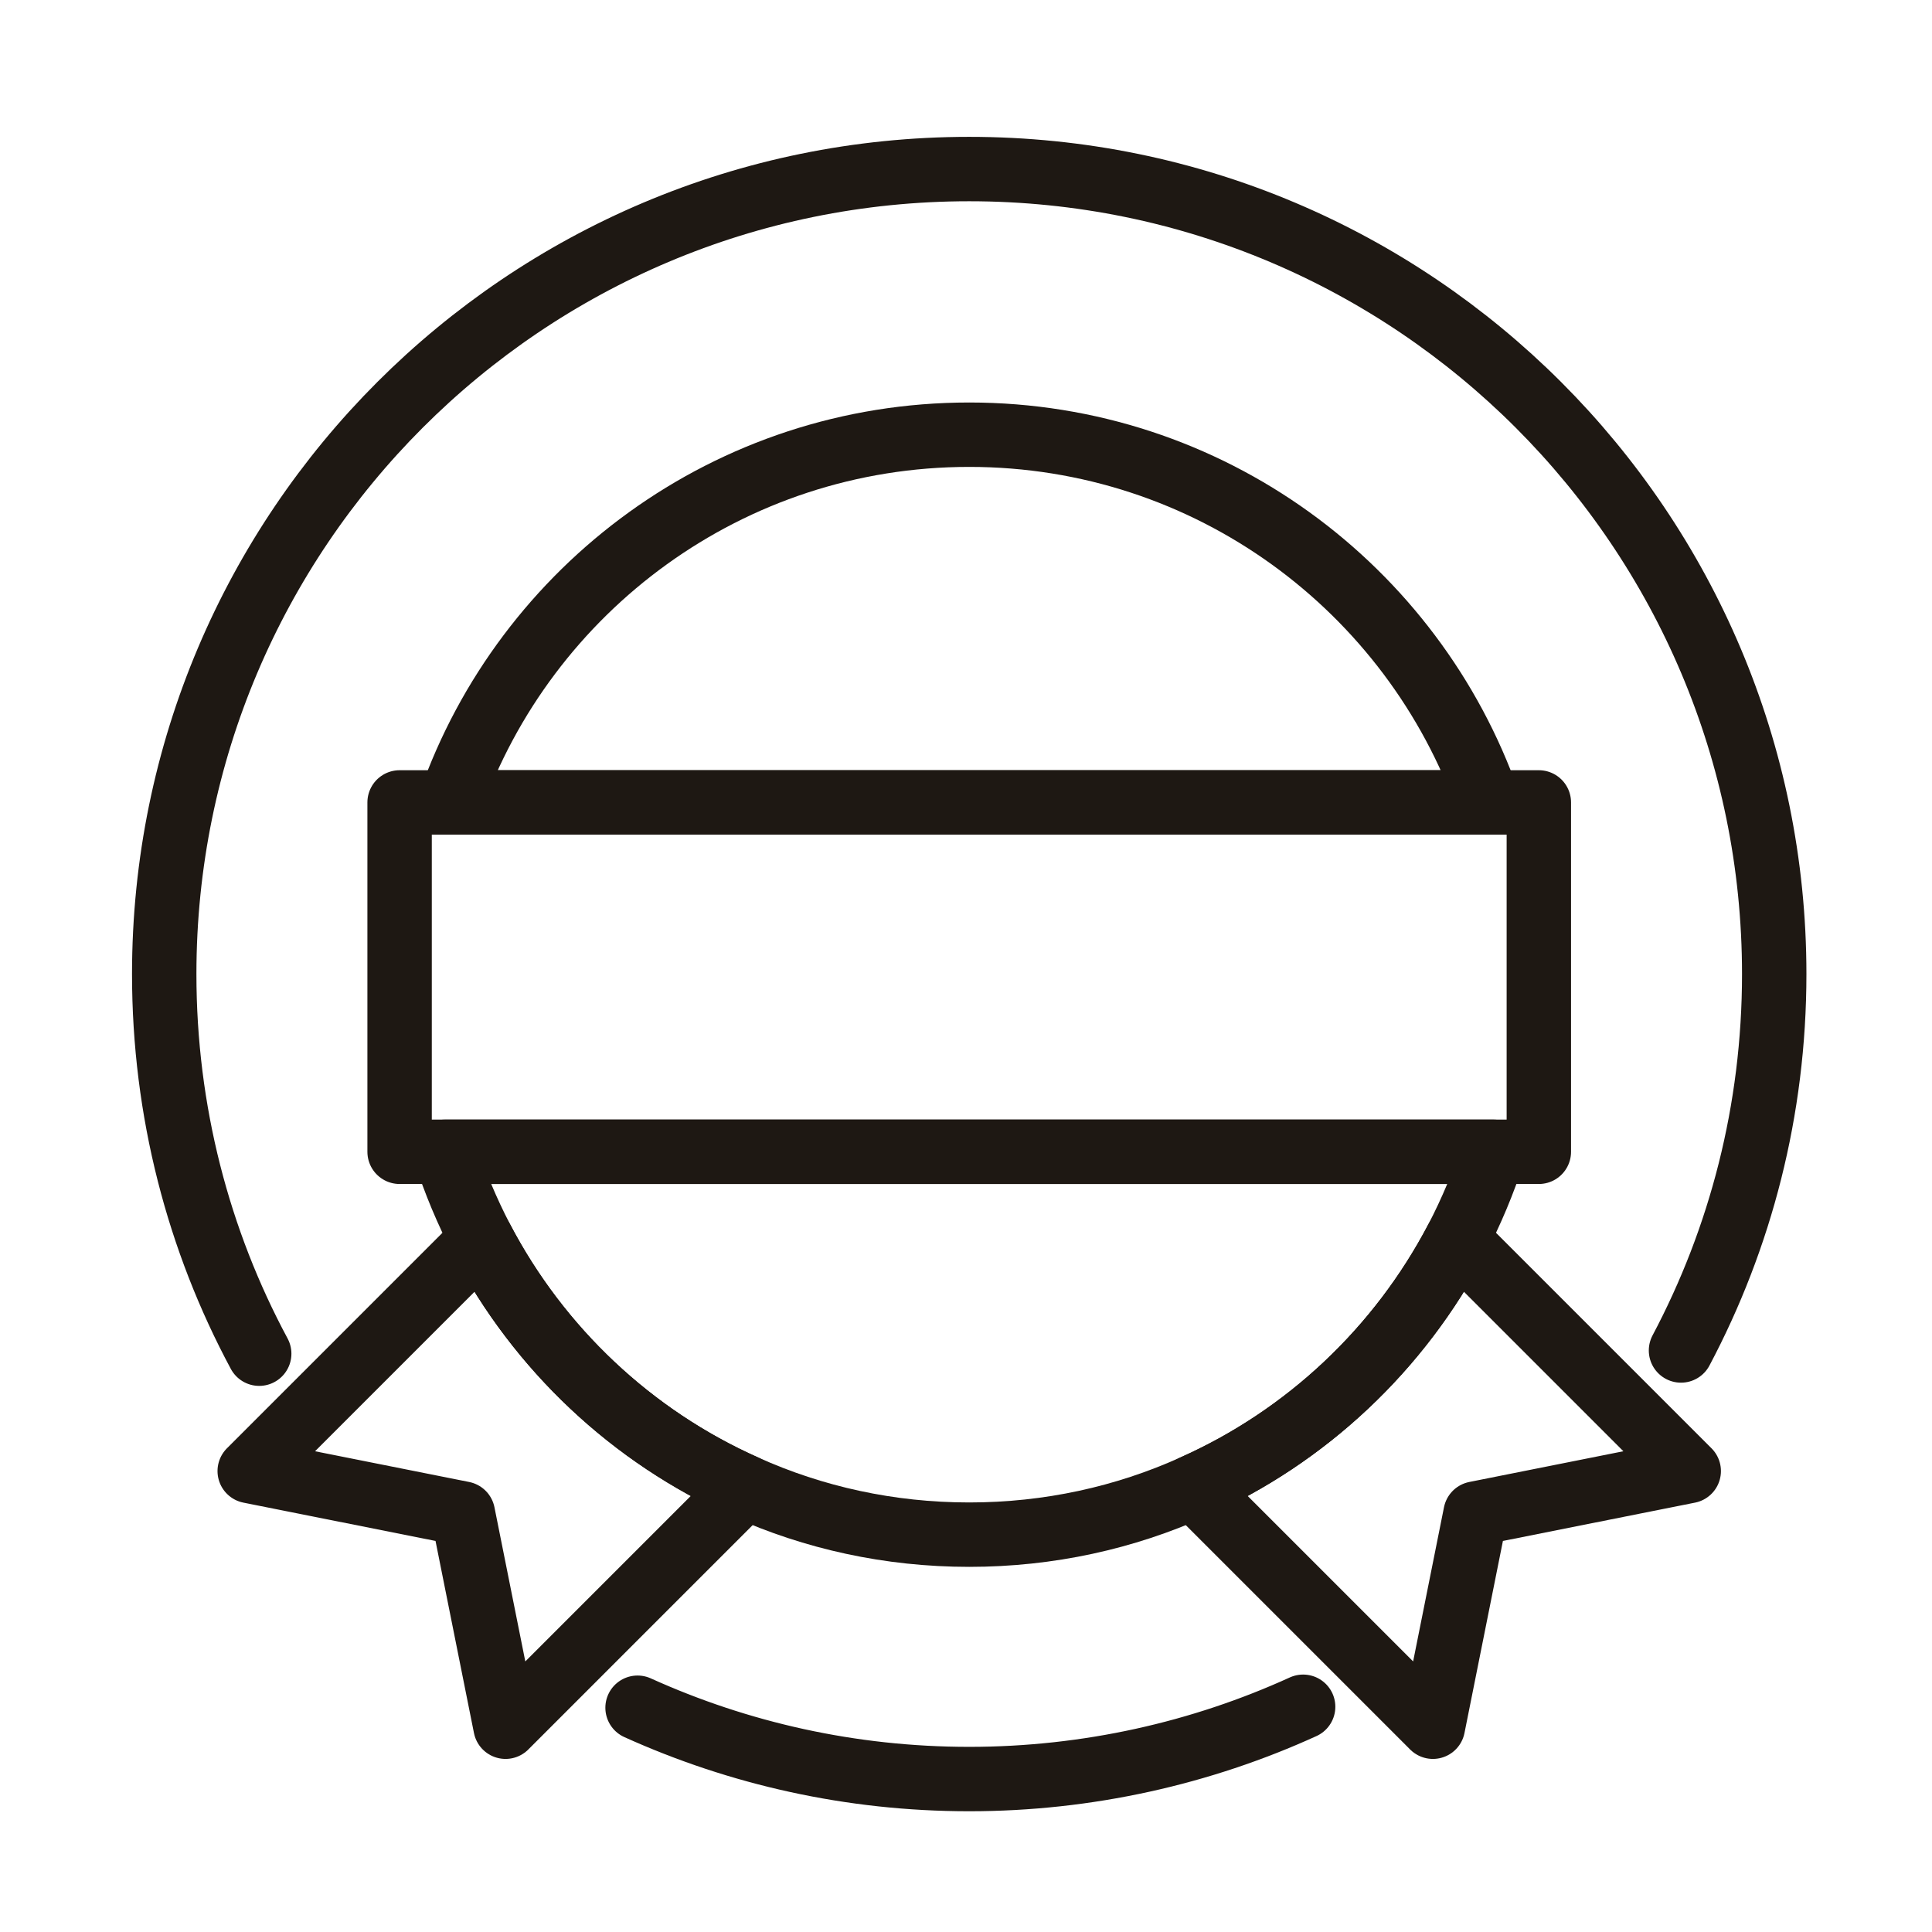
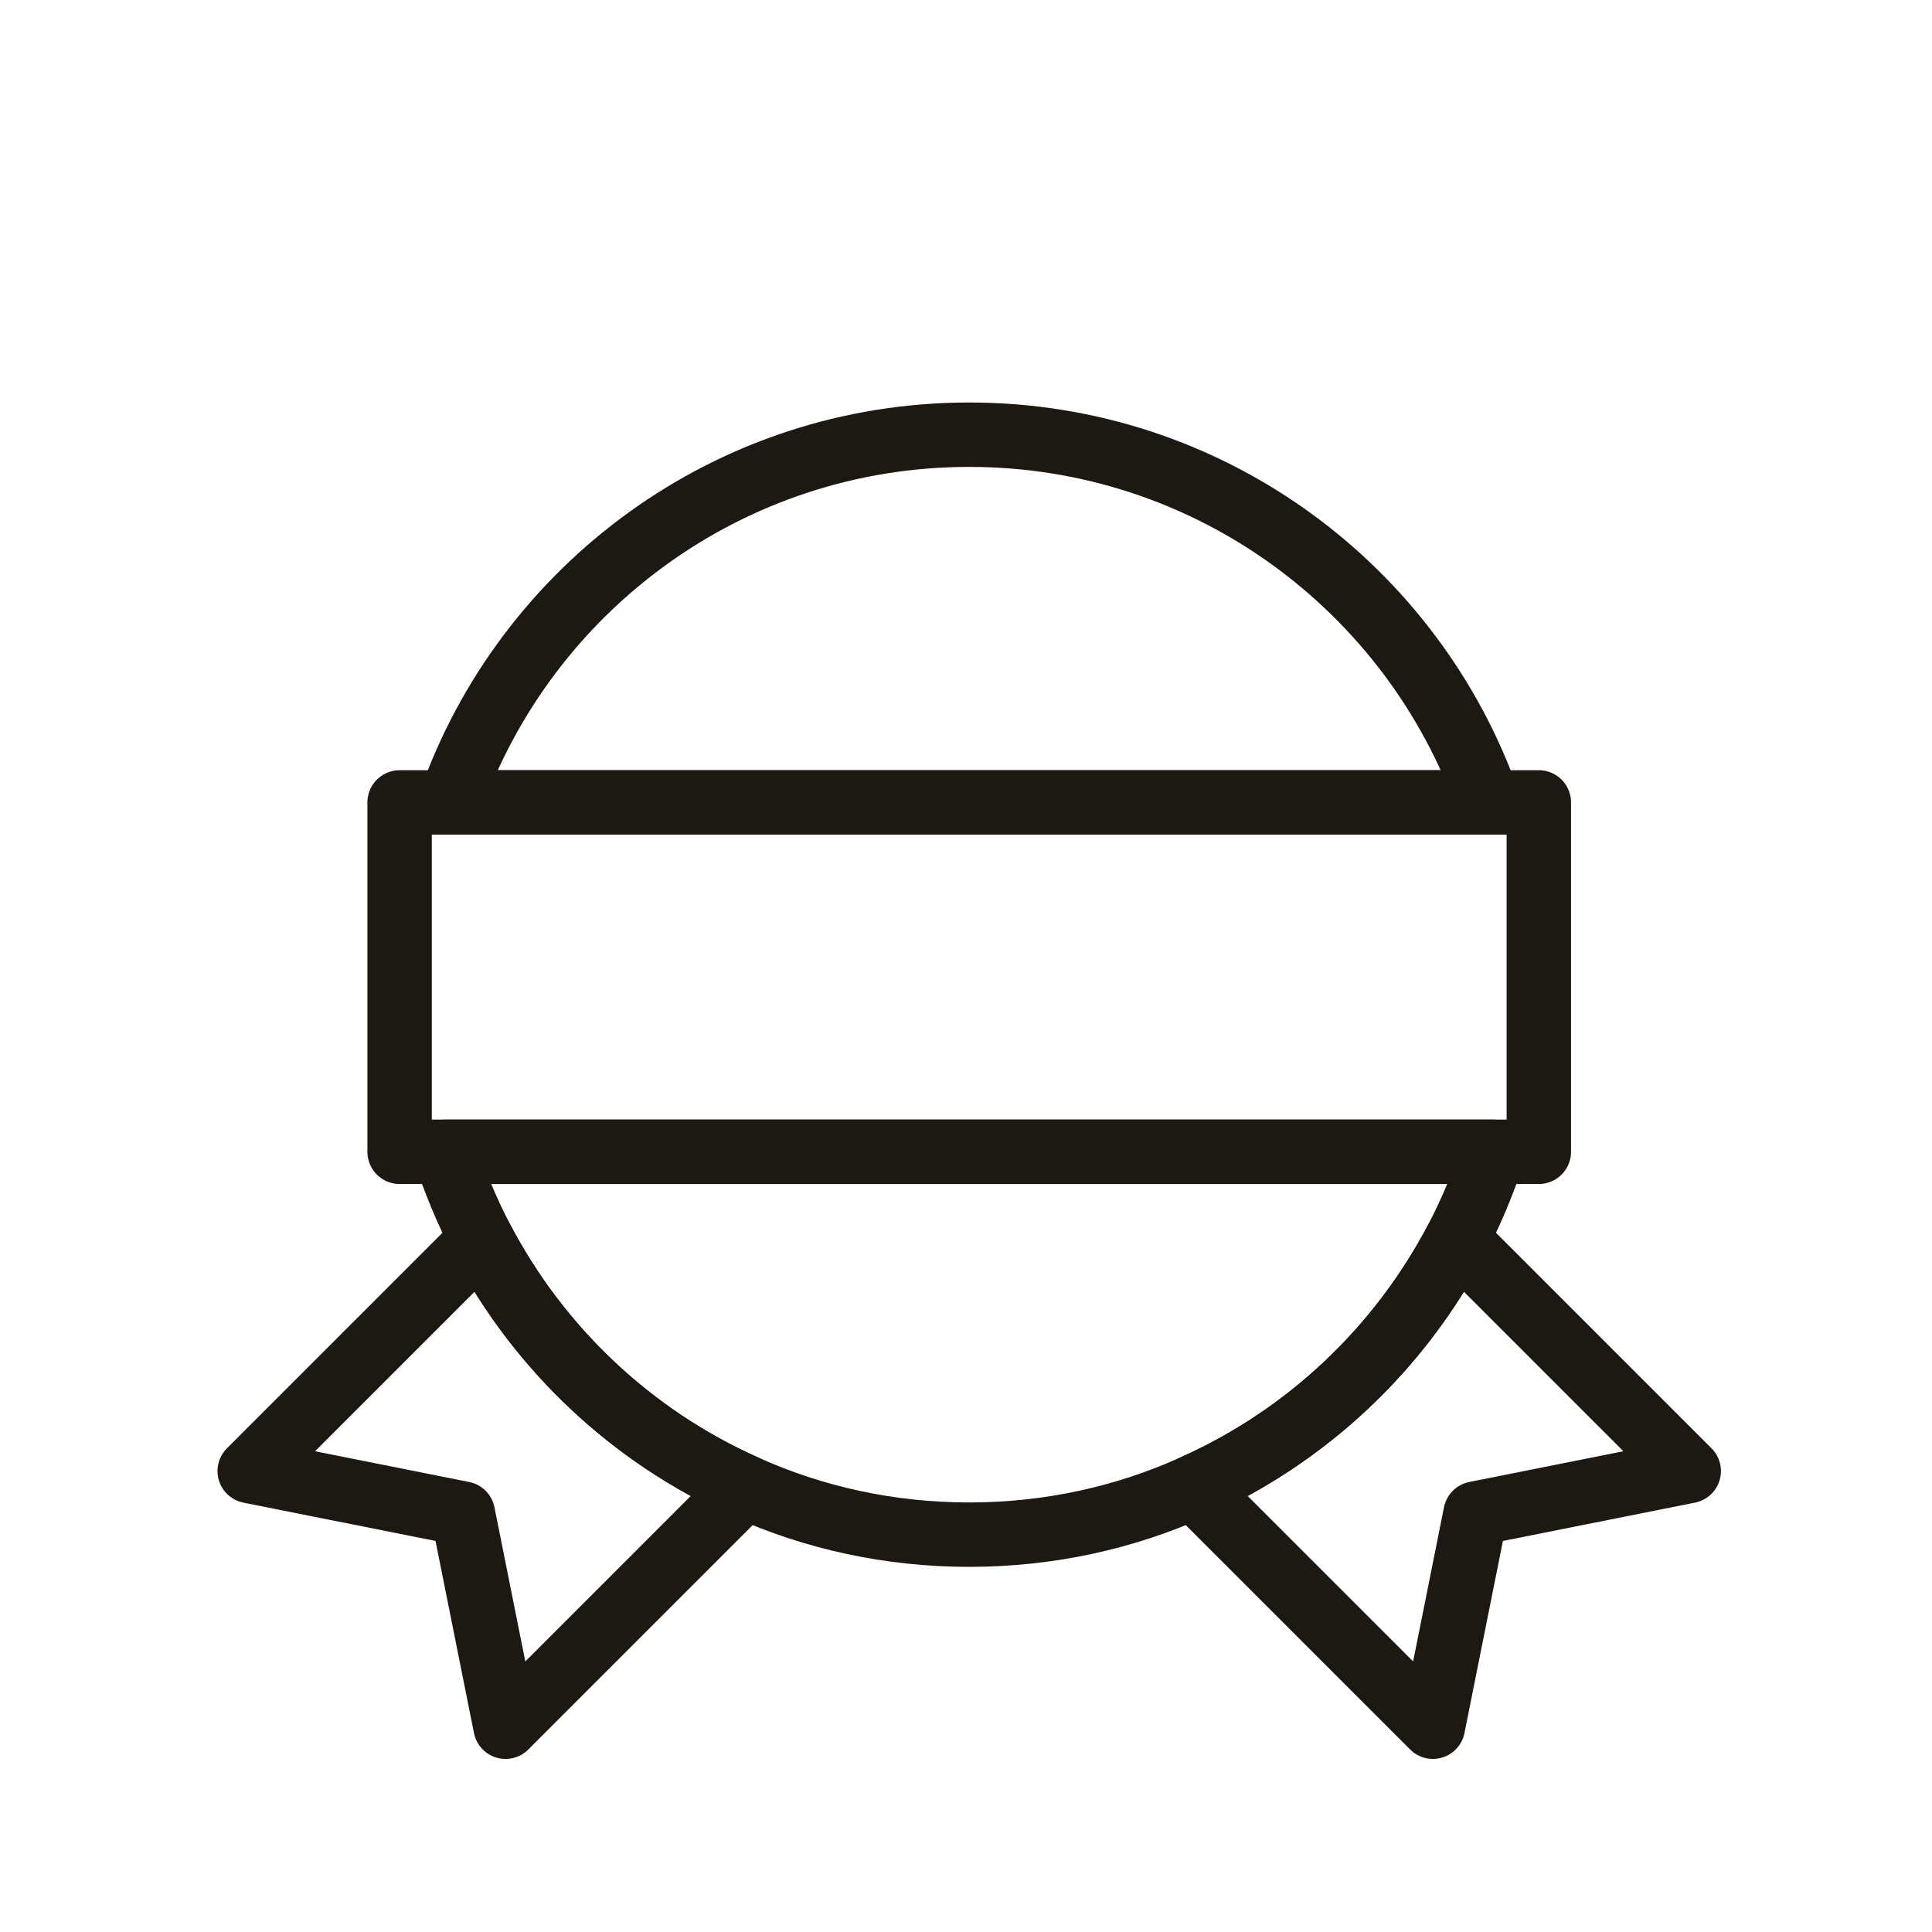
<svg xmlns="http://www.w3.org/2000/svg" id="_Слой_1" data-name="Слой 1" viewBox="0 0 120 120">
  <defs>
    <style> .cls-1 { fill: none; stroke: #1e1813; stroke-linecap: round; stroke-linejoin: round; stroke-width: 4px; } </style>
  </defs>
  <g>
    <path class="cls-1" d="M46.29,92.36l-14.89,14.89-2.65-13.24-13.24-2.64,14.4-14.4c3.56,6.8,9.34,12.26,16.38,15.39Z" />
    <path class="cls-1" d="M104.89,91.37l-13.24,2.64-2.65,13.24-14.89-14.89c7.04-3.13,12.82-8.59,16.38-15.39l14.4,14.4Z" />
  </g>
  <path class="cls-1" d="M92.44,49.84H27.96c4.67-13.3,17.34-22.84,32.24-22.84s27.57,9.54,32.24,22.84Z" />
  <path class="cls-1" d="M92.76,71.54c-.61,1.89-1.37,3.7-2.27,5.43-3.56,6.8-9.34,12.26-16.38,15.39-4.24,1.91-8.95,2.96-13.91,2.96s-9.67-1.05-13.91-2.96c-7.04-3.13-12.82-8.59-16.38-15.39-.9-1.73-1.66-3.54-2.27-5.43H92.76Z" />
-   <path class="cls-1" d="M39.6,106.07c6.28,2.84,13.25,4.43,20.6,4.43s14.42-1.61,20.74-4.49" />
-   <path class="cls-1" d="M104.41,83.88c3.7-6.98,5.79-14.93,5.79-23.38,0-27.61-22.39-50-50-50S10.2,32.89,10.2,60.5c0,8.53,2.13,16.56,5.9,23.58" />
  <rect class="cls-1" x="24.82" y="49.84" width="70.76" height="21.7" />
</svg>